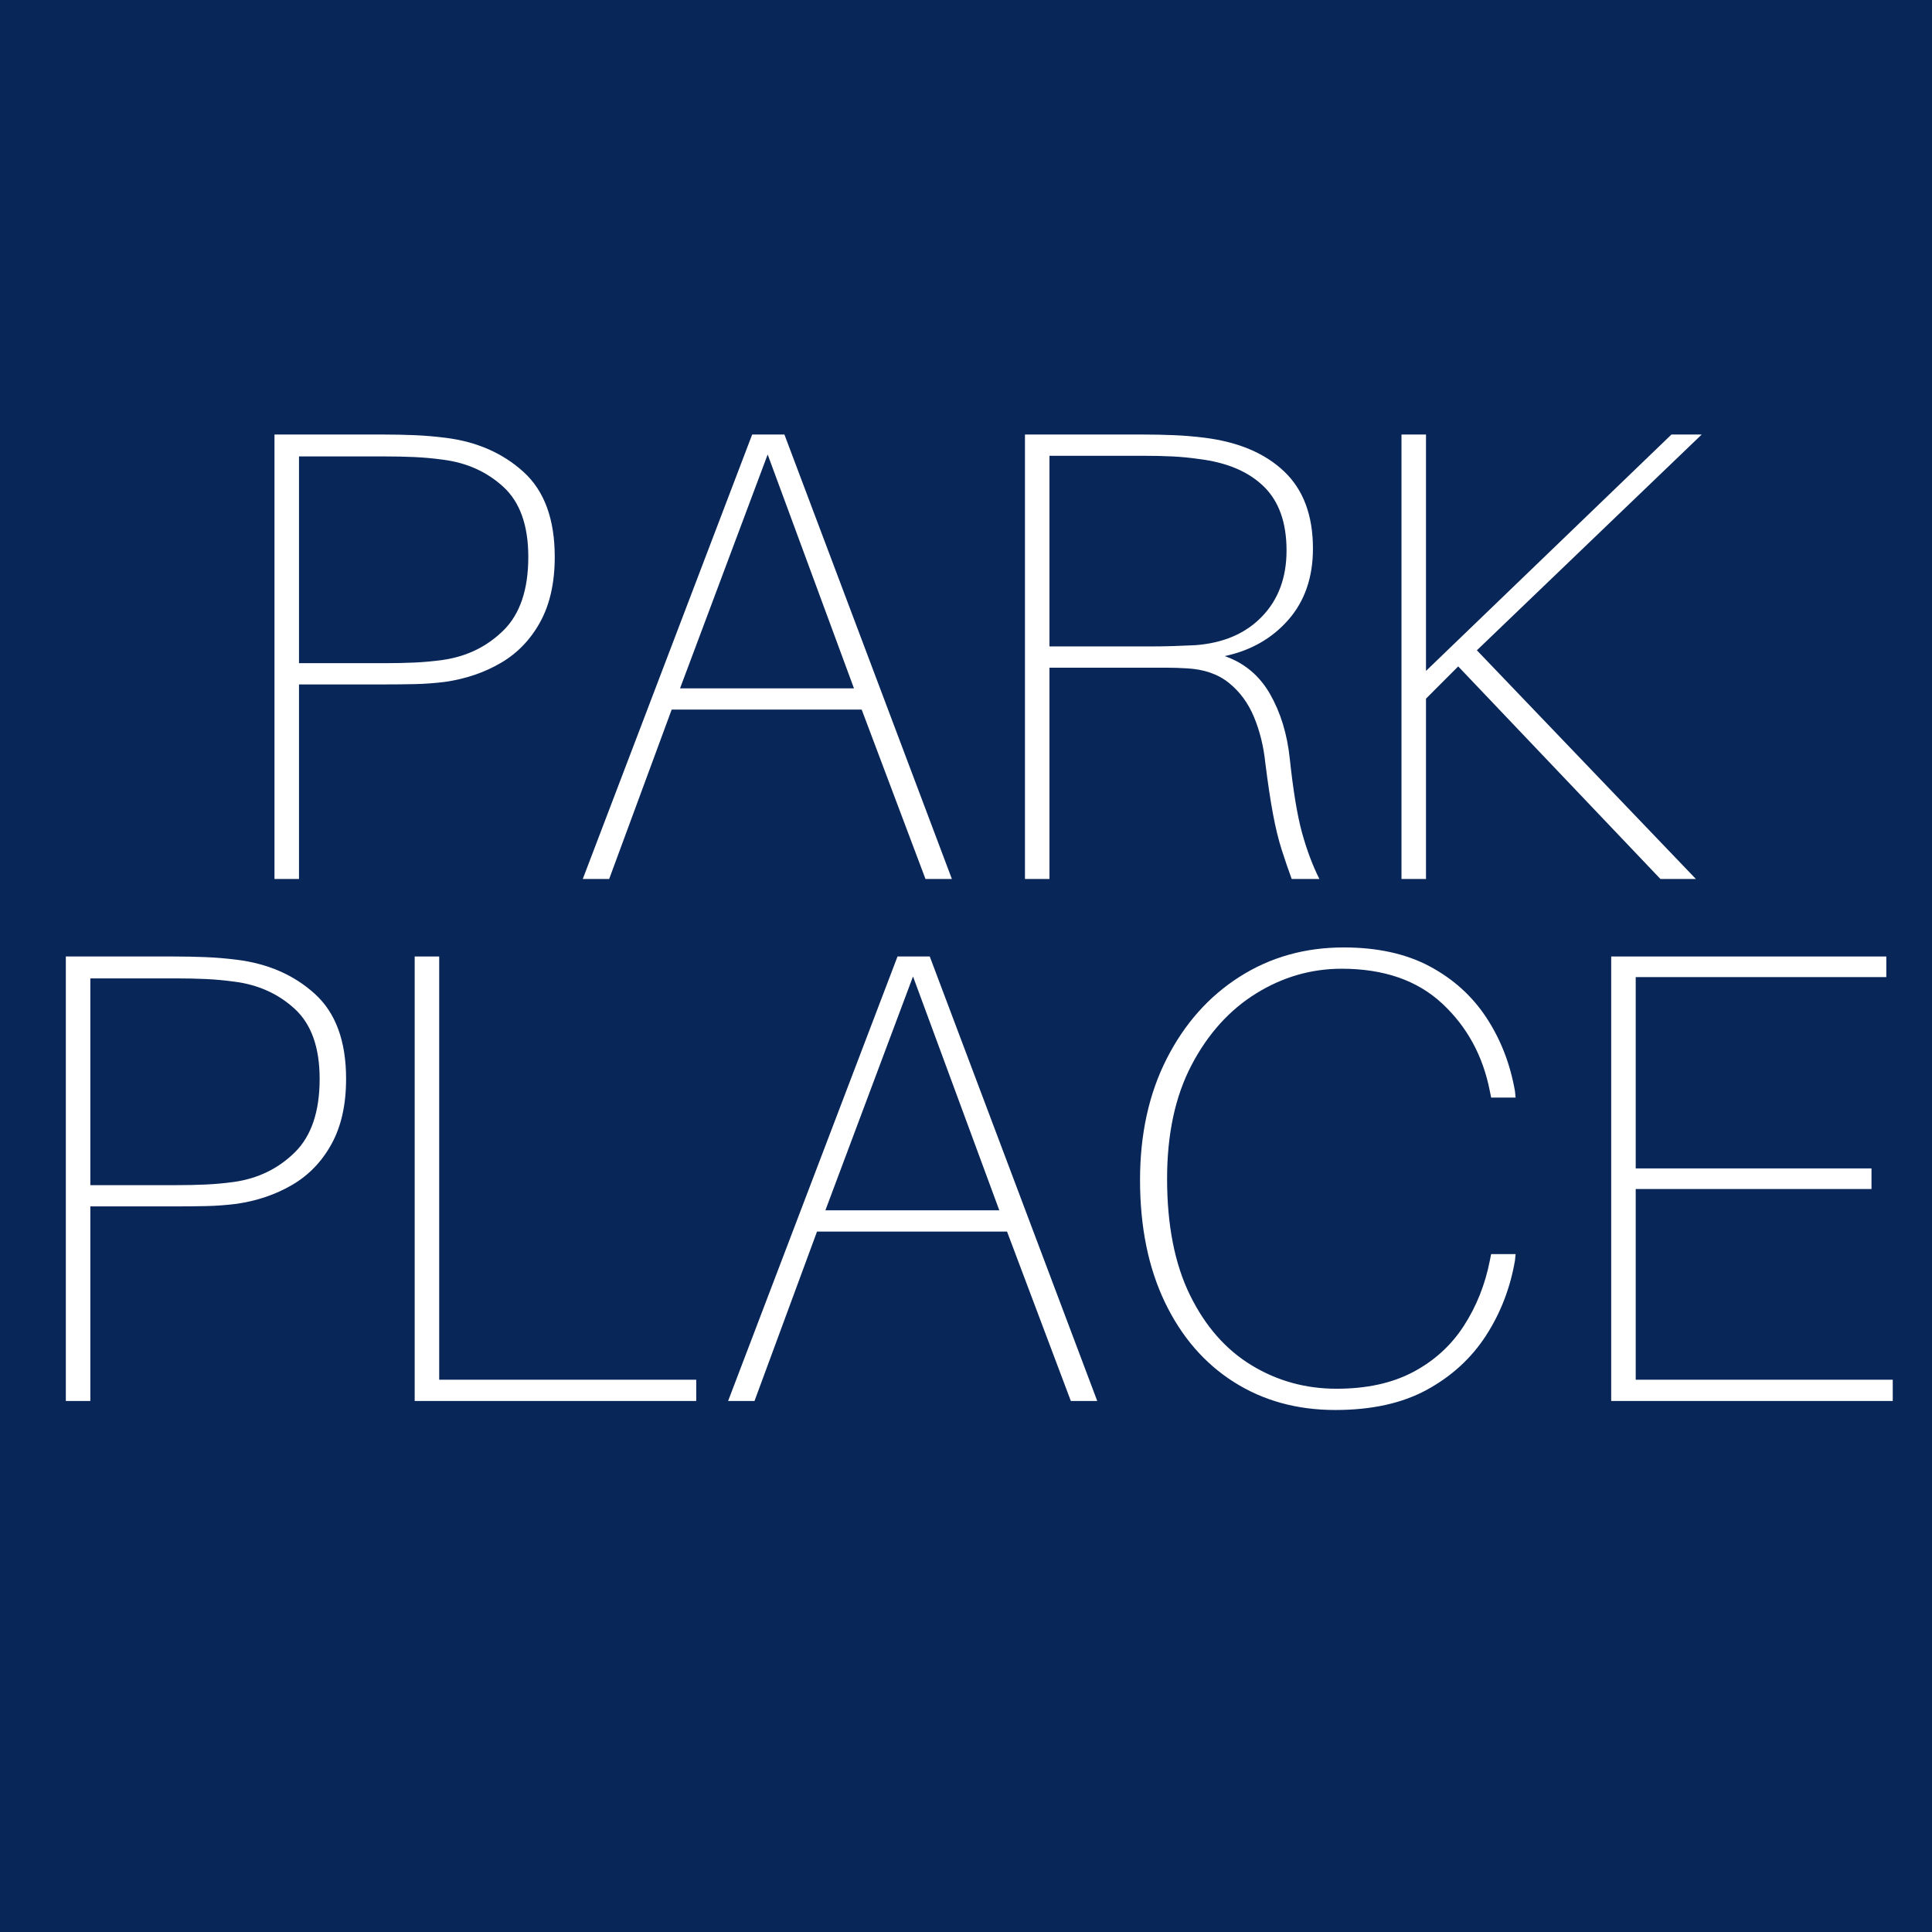
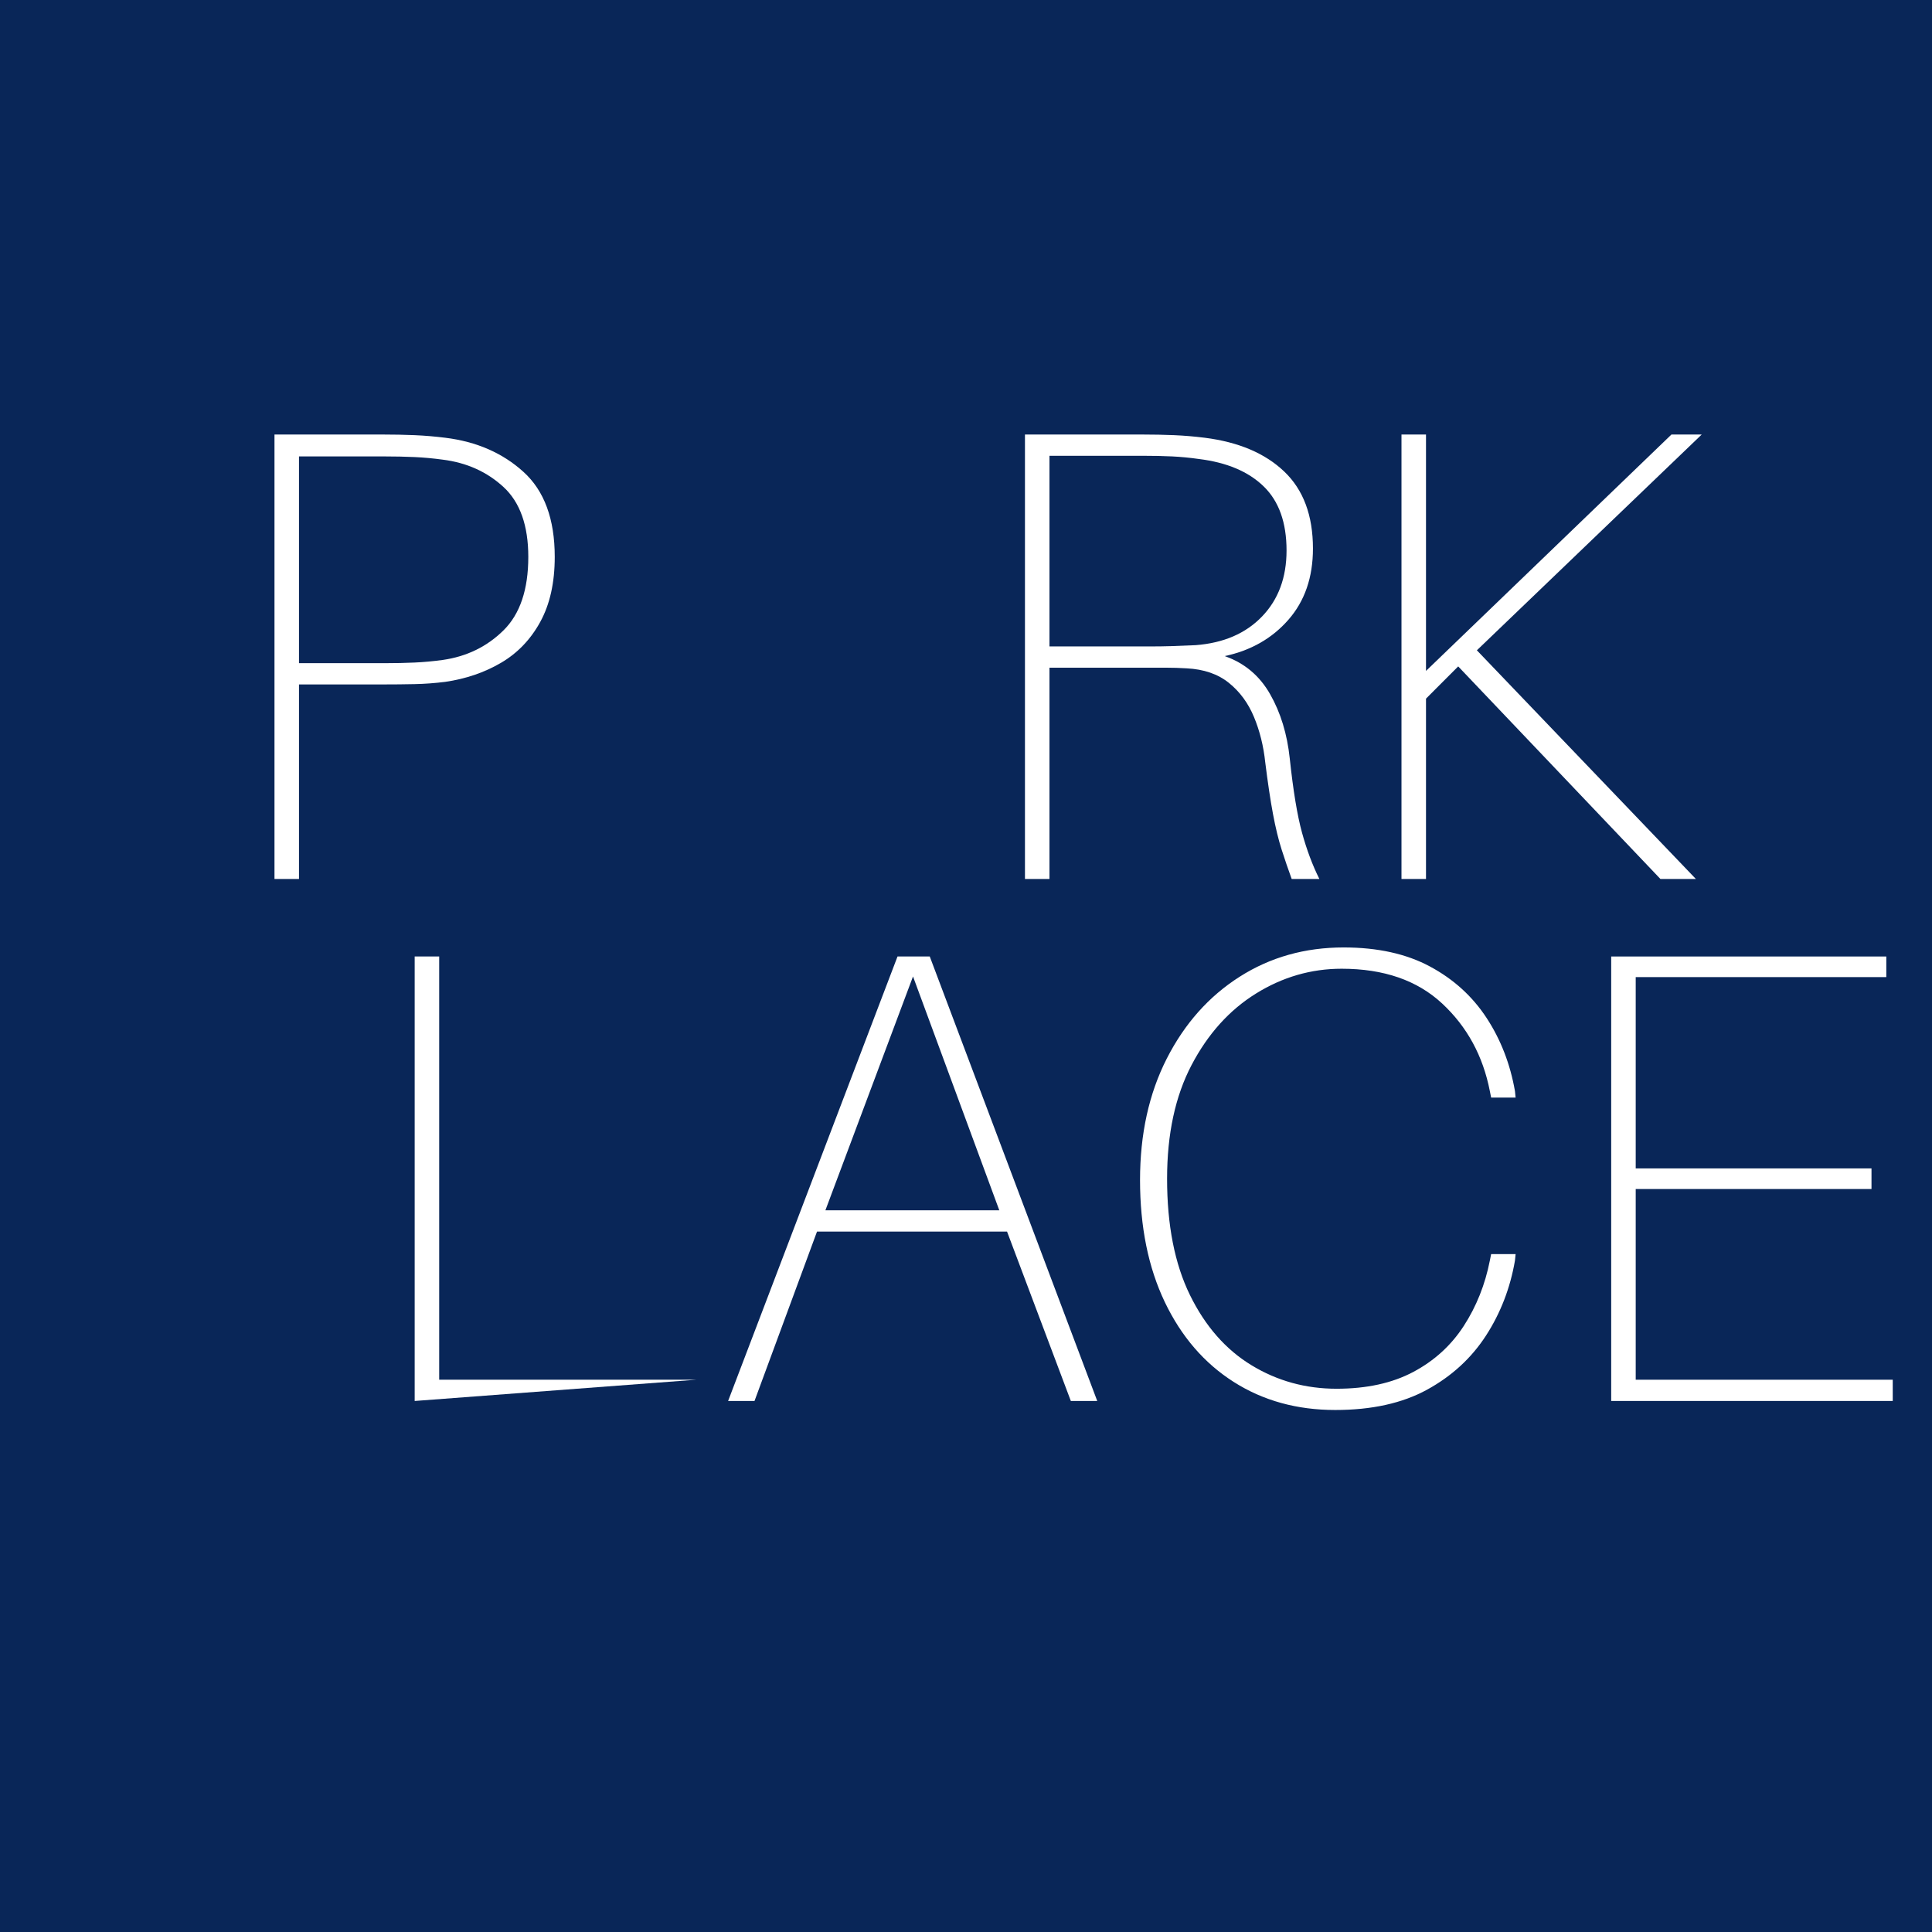
<svg xmlns="http://www.w3.org/2000/svg" width="1000" zoomAndPan="magnify" viewBox="0 0 750 750" height="1000" preserveAspectRatio="xMidYMid meet" version="1.0">
  <defs>
    <g />
  </defs>
  <rect x="-75" width="900" fill="#ffffff" y="-75" height="900" fill-opacity="1" />
  <rect x="-75" width="900" fill="#092658" y="-75" height="900" fill-opacity="1" />
  <g fill="#ffffff" fill-opacity="1">
    <g transform="translate(82.304, 341.229)">
      <g>
        <path d="M 90.531 -171.297 C 102.695 -169.797 112.82 -165.379 120.906 -158.047 C 129 -150.711 133.047 -139.711 133.047 -125.047 C 133.047 -115.035 131.164 -106.613 127.406 -99.781 C 123.656 -92.945 118.57 -87.656 112.156 -83.906 C 105.738 -80.156 98.531 -77.695 90.531 -76.531 C 86.531 -76.031 82.566 -75.738 78.641 -75.656 C 74.723 -75.57 70.598 -75.531 66.266 -75.531 L 33.766 -75.531 L 33.766 0 L 24.25 0 L 24.25 -172.547 L 66.266 -172.547 C 70.598 -172.547 74.723 -172.461 78.641 -172.297 C 82.566 -172.129 86.531 -171.797 90.531 -171.297 Z M 89.531 -85.031 C 98.863 -86.363 106.738 -90.195 113.156 -96.531 C 119.57 -102.863 122.781 -112.367 122.781 -125.047 C 122.781 -137.211 119.57 -146.254 113.156 -152.172 C 106.738 -158.086 98.863 -161.629 89.531 -162.797 C 85.863 -163.297 82.234 -163.629 78.641 -163.797 C 75.055 -163.961 71.098 -164.047 66.766 -164.047 L 33.766 -164.047 L 33.766 -83.781 L 66.766 -83.781 C 71.098 -83.781 75.055 -83.863 78.641 -84.031 C 82.234 -84.195 85.863 -84.531 89.531 -85.031 Z M 89.531 -85.031 " />
      </g>
    </g>
  </g>
  <g fill="#ffffff" fill-opacity="1">
    <g transform="translate(217.727, 341.229)">
      <g>
-         <path d="M 116.781 -65.766 L 43.016 -65.766 L 18.75 0 L 8.5 0 L 74.266 -172.547 L 86.781 -172.547 L 151.797 0 L 141.547 0 Z M 46.266 -74.016 L 113.781 -74.016 L 80.281 -164.797 Z M 46.266 -74.016 " />
-       </g>
+         </g>
    </g>
  </g>
  <g fill="#ffffff" fill-opacity="1">
    <g transform="translate(373.638, 341.229)">
      <g>
        <path d="M 127.047 -46.766 C 128.379 -34.266 129.961 -24.676 131.797 -18 C 133.629 -11.332 135.879 -5.332 138.547 0 L 127.797 0 C 126.461 -3.664 125.164 -7.457 123.906 -11.375 C 122.656 -15.289 121.531 -19.914 120.531 -25.25 C 119.531 -30.594 118.531 -37.266 117.531 -45.266 C 116.863 -51.598 115.406 -57.473 113.156 -62.891 C 110.906 -68.305 107.656 -72.723 103.406 -76.141 C 99.156 -79.566 93.695 -81.445 87.031 -81.781 C 84.363 -81.945 81.695 -82.031 79.031 -82.031 C 76.363 -82.031 74.023 -82.031 72.016 -82.031 L 33.766 -82.031 L 33.766 0 L 24.25 0 L 24.25 -172.547 L 69.766 -172.547 C 74.109 -172.547 78.238 -172.461 82.156 -172.297 C 86.07 -172.129 90.031 -171.797 94.031 -171.297 C 107.195 -169.629 117.488 -165.254 124.906 -158.172 C 132.332 -151.086 136.047 -141.129 136.047 -128.297 C 136.047 -117.117 132.875 -107.906 126.531 -100.656 C 120.195 -93.406 111.945 -88.695 101.781 -86.531 C 109.445 -83.863 115.32 -78.941 119.406 -71.766 C 123.5 -64.598 126.047 -56.266 127.047 -46.766 Z M 33.766 -90.281 L 72.266 -90.281 C 75.609 -90.281 78.57 -90.32 81.156 -90.406 C 83.738 -90.488 86.863 -90.613 90.531 -90.781 C 101.363 -91.613 109.945 -95.32 116.281 -101.906 C 122.625 -108.488 125.797 -117.035 125.797 -127.547 C 125.797 -138.379 122.832 -146.672 116.906 -152.422 C 110.988 -158.172 102.613 -161.711 91.781 -163.047 C 88.281 -163.547 84.82 -163.879 81.406 -164.047 C 77.988 -164.211 74.109 -164.297 69.766 -164.297 L 33.766 -164.297 Z M 33.766 -90.281 " />
      </g>
    </g>
  </g>
  <g fill="#ffffff" fill-opacity="1">
    <g transform="translate(519.805, 341.229)">
      <g>
        <path d="M 53.516 -88.781 L 138.547 0 L 124.781 0 L 46.266 -82.531 L 33.766 -70.016 L 33.766 0 L 24.25 0 L 24.25 -172.547 L 33.766 -172.547 L 33.766 -80.781 L 129.047 -172.547 L 140.797 -172.547 Z M 53.516 -88.781 " />
      </g>
    </g>
  </g>
  <g fill="#ffffff" fill-opacity="1">
    <g transform="translate(1.305, 543.857)">
      <g>
-         <path d="M 90.531 -171.297 C 102.695 -169.797 112.82 -165.379 120.906 -158.047 C 129 -150.711 133.047 -139.711 133.047 -125.047 C 133.047 -115.035 131.164 -106.613 127.406 -99.781 C 123.656 -92.945 118.57 -87.656 112.156 -83.906 C 105.738 -80.156 98.531 -77.695 90.531 -76.531 C 86.531 -76.031 82.566 -75.738 78.641 -75.656 C 74.723 -75.57 70.598 -75.531 66.266 -75.531 L 33.766 -75.531 L 33.766 0 L 24.25 0 L 24.25 -172.547 L 66.266 -172.547 C 70.598 -172.547 74.723 -172.461 78.641 -172.297 C 82.566 -172.129 86.531 -171.797 90.531 -171.297 Z M 89.531 -85.031 C 98.863 -86.363 106.738 -90.195 113.156 -96.531 C 119.57 -102.863 122.781 -112.367 122.781 -125.047 C 122.781 -137.211 119.57 -146.254 113.156 -152.172 C 106.738 -158.086 98.863 -161.629 89.531 -162.797 C 85.863 -163.297 82.234 -163.629 78.641 -163.797 C 75.055 -163.961 71.098 -164.047 66.766 -164.047 L 33.766 -164.047 L 33.766 -83.781 L 66.766 -83.781 C 71.098 -83.781 75.055 -83.863 78.641 -84.031 C 82.234 -84.195 85.863 -84.531 89.531 -85.031 Z M 89.531 -85.031 " />
-       </g>
+         </g>
    </g>
  </g>
  <g fill="#ffffff" fill-opacity="1">
    <g transform="translate(136.728, 543.857)">
      <g>
-         <path d="M 133.547 -8.25 L 133.547 0 L 24.25 0 L 24.25 -172.547 L 33.766 -172.547 L 33.766 -8.25 Z M 133.547 -8.25 " />
+         <path d="M 133.547 -8.25 L 24.25 0 L 24.25 -172.547 L 33.766 -172.547 L 33.766 -8.25 Z M 133.547 -8.25 " />
      </g>
    </g>
  </g>
  <g fill="#ffffff" fill-opacity="1">
    <g transform="translate(274.15, 543.857)">
      <g>
        <path d="M 116.781 -65.766 L 43.016 -65.766 L 18.75 0 L 8.5 0 L 74.266 -172.547 L 86.781 -172.547 L 151.797 0 L 141.547 0 Z M 46.266 -74.016 L 113.781 -74.016 L 80.281 -164.797 Z M 46.266 -74.016 " />
      </g>
    </g>
  </g>
  <g fill="#ffffff" fill-opacity="1">
    <g transform="translate(430.061, 543.857)">
      <g>
        <path d="M 91.531 -176.062 C 104.695 -176.062 115.863 -173.598 125.031 -168.672 C 134.207 -163.754 141.547 -157.086 147.047 -148.672 C 152.547 -140.254 156.211 -130.789 158.047 -120.281 L 158.297 -117.781 L 148.797 -117.781 L 148.297 -120.281 C 145.629 -133.957 139.457 -145.297 129.781 -154.297 C 120.113 -163.297 107.113 -167.797 90.781 -167.797 C 78.938 -167.797 67.848 -164.586 57.516 -158.172 C 47.18 -151.754 38.844 -142.5 32.5 -130.406 C 26.164 -118.32 23 -103.613 23 -86.281 C 23 -68.27 25.957 -53.219 31.875 -41.125 C 37.801 -29.039 45.766 -19.957 55.766 -13.875 C 65.766 -7.789 76.77 -4.75 88.781 -4.75 C 100.445 -4.75 110.363 -6.914 118.531 -11.25 C 126.707 -15.582 133.254 -21.539 138.172 -29.125 C 143.086 -36.719 146.461 -45.18 148.297 -54.516 L 148.797 -57.016 L 158.297 -57.016 L 158.047 -54.516 C 156.211 -43.848 152.461 -34.133 146.797 -25.375 C 141.129 -16.625 133.5 -9.625 123.906 -4.375 C 114.32 0.875 102.445 3.5 88.281 3.5 C 73.438 3.5 60.305 -0.125 48.891 -7.375 C 37.473 -14.625 28.551 -24.957 22.125 -38.375 C 15.707 -51.801 12.5 -67.602 12.5 -85.781 C 12.5 -103.613 15.957 -119.32 22.875 -132.906 C 29.801 -146.5 39.223 -157.086 51.141 -164.672 C 63.055 -172.266 76.52 -176.062 91.531 -176.062 Z M 91.531 -176.062 " />
      </g>
    </g>
  </g>
  <g fill="#ffffff" fill-opacity="1">
    <g transform="translate(601.214, 543.857)">
      <g>
        <path d="M 133.547 -8.25 L 133.547 0 L 24.25 0 L 24.25 -172.547 L 131.047 -172.547 L 131.047 -164.547 L 33.766 -164.547 L 33.766 -90.281 L 125.297 -90.281 L 125.297 -82.281 L 33.766 -82.281 L 33.766 -8.25 Z M 133.547 -8.25 " />
      </g>
    </g>
  </g>
</svg>